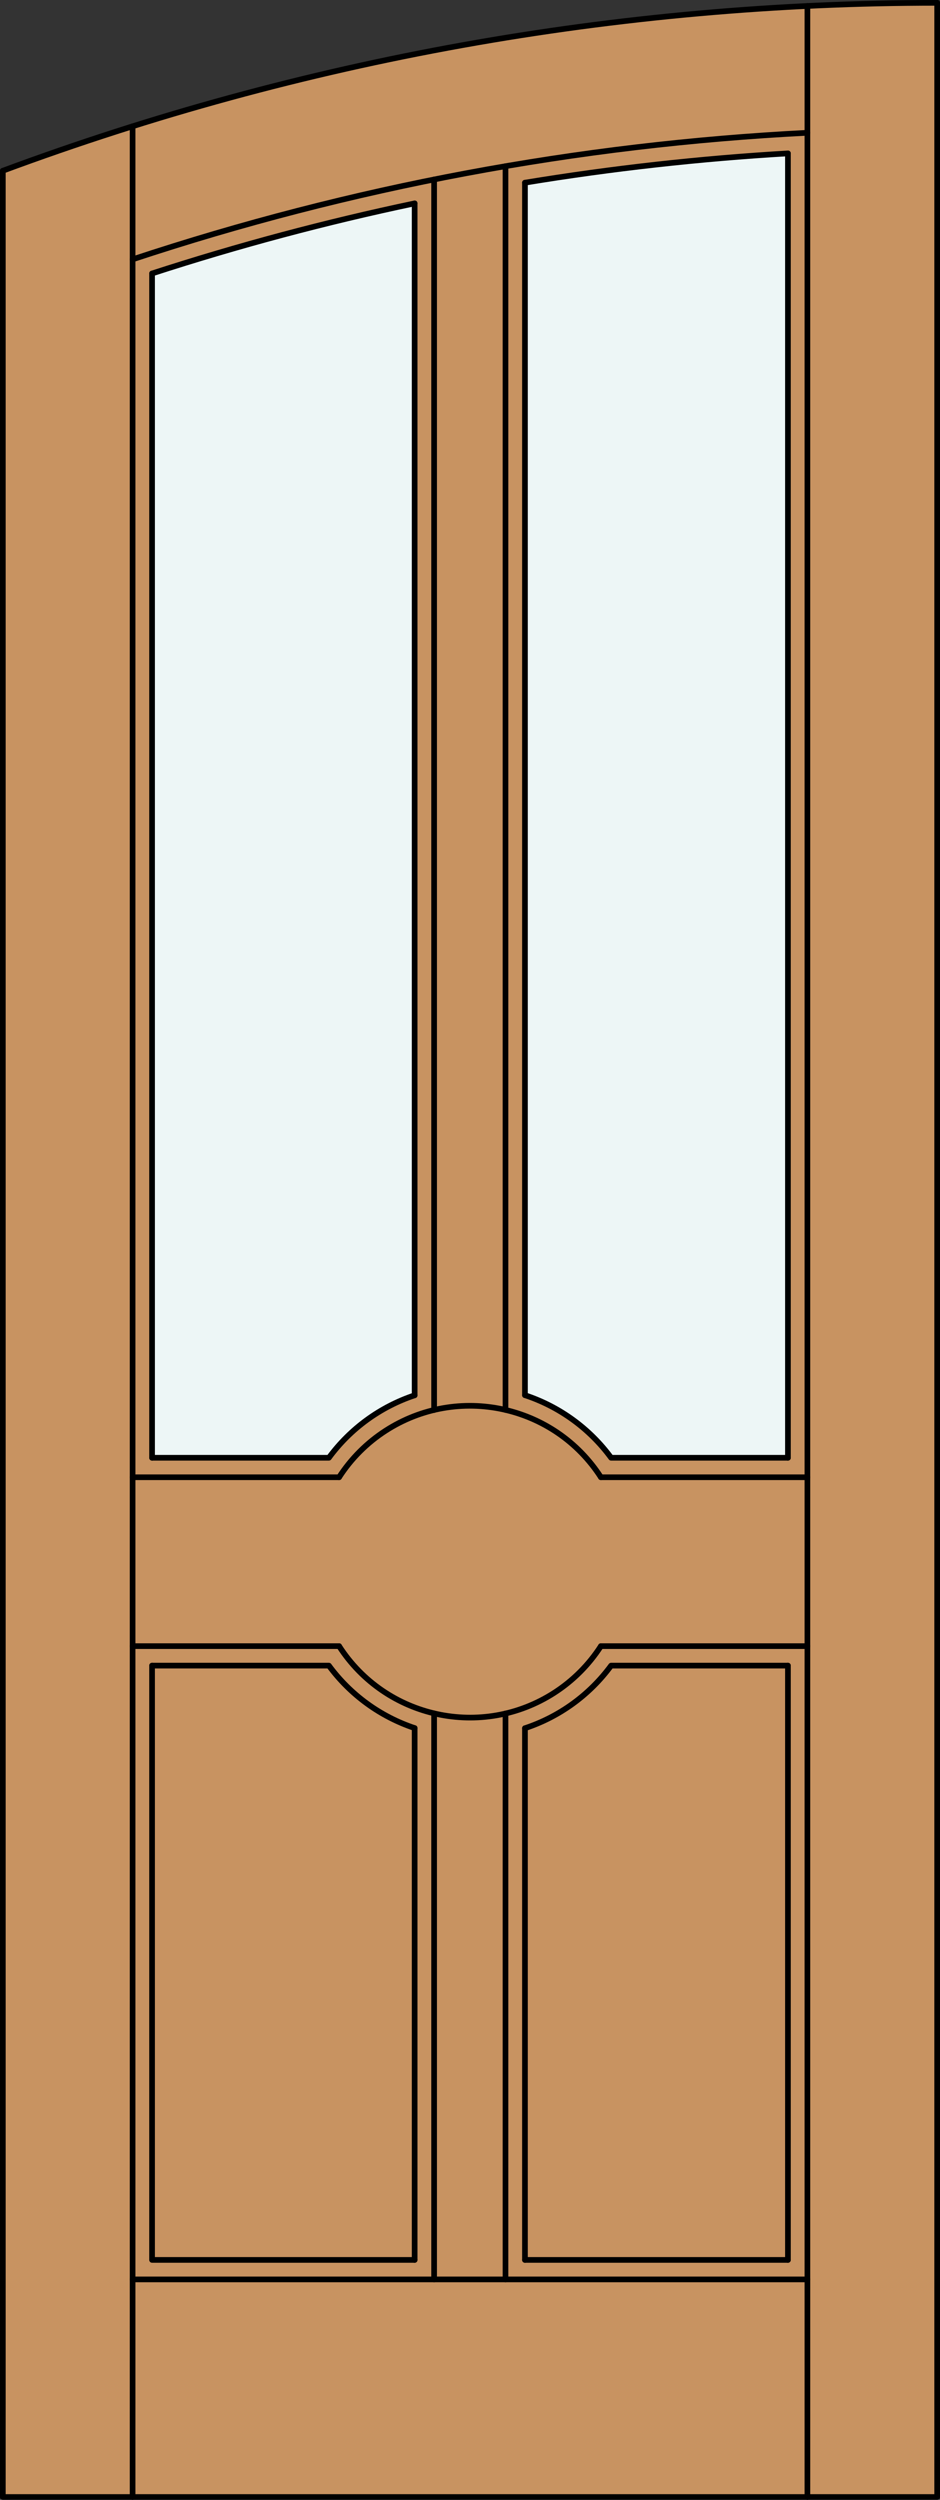
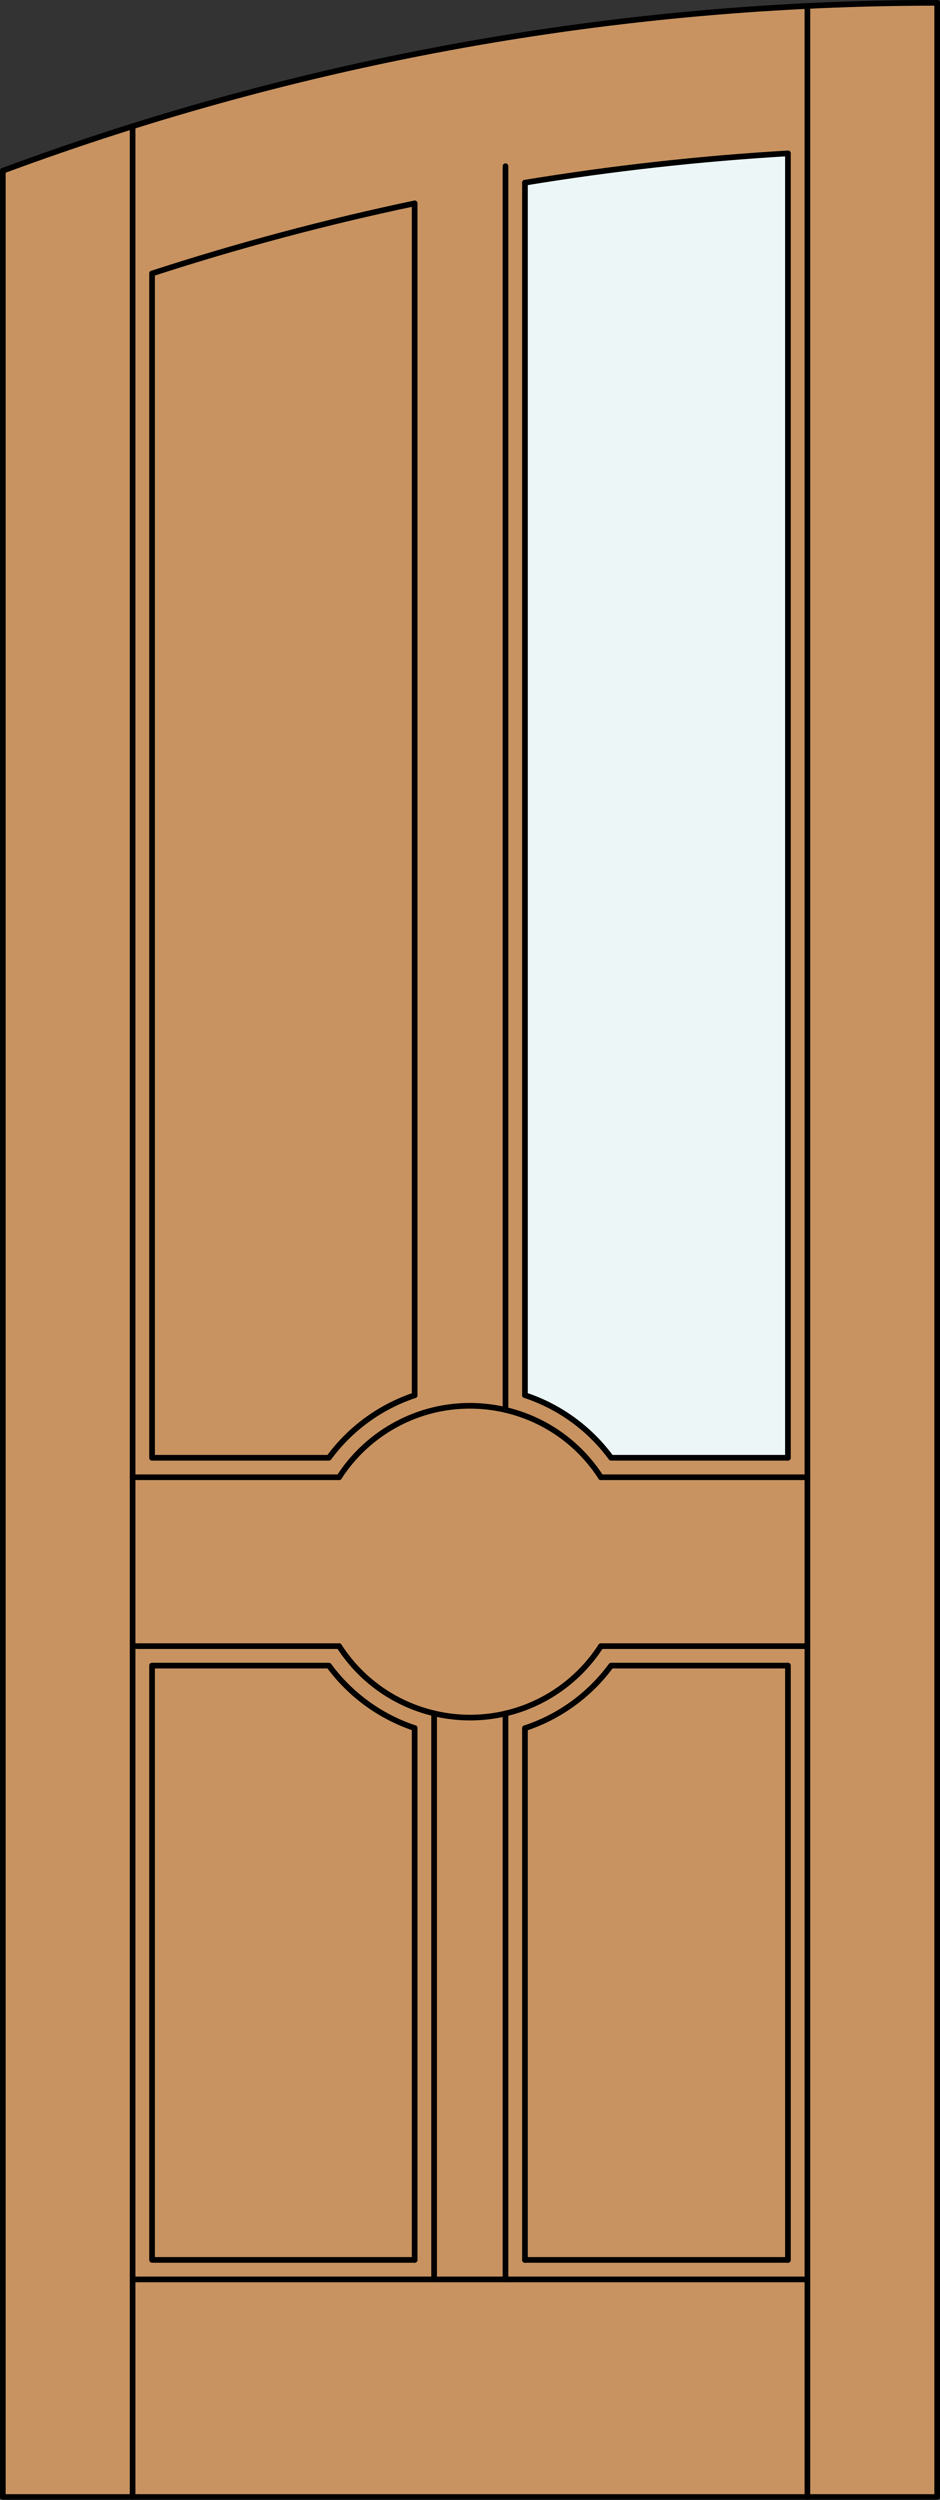
<svg xmlns="http://www.w3.org/2000/svg" version="1.1" id="Layer_1" x="0px" y="0px" width="83.012px" height="220.531px" viewBox="46.163 568.28 83.012 220.531" style="enable-background:new 46.163 568.28 83.012 220.531;" xml:space="preserve">
  <rect x="46.163" y="568.28" width="83.012" height="220.531" fill="#333333" stroke="none" />
  <style type="text/css">

	.st0{fill:#EDF6F6;}
	.st1{fill:#C89361;}
	.st2{fill:none;stroke:#000000;stroke-width:0.5;stroke-linecap:round;stroke-linejoin:round;}

</style>
  <g id="DOOR_FILL">
    <path class="st1" d="M46.413,583.343c26.406-9.797,54.347-14.813,82.512-14.813v220.031H46.413V583.343z" />
  </g>
  <g id="GLASS">
    <path class="st0" d="M115.746,696.882h-15.615c-1.902-2.585-4.561-4.515-7.609-5.521V584.396   c7.691-1.265,15.443-2.128,23.224-2.585V696.882z" />
-     <path class="st0" d="M82.781,691.371c-3.033,1.011-5.68,2.936-7.574,5.511H59.592V592.405c7.614-2.474,15.355-4.539,23.189-6.186   V691.371z" />
  </g>
  <g id="_x31_">
    <polyline class="st2" points="46.413,583.343 46.413,788.562 128.925,788.562 128.925,568.53  " />
    <line class="st2" x1="57.873" y1="788.562" x2="57.873" y2="579.421" />
    <line class="st2" x1="117.465" y1="788.562" x2="117.465" y2="568.807" />
    <line class="st2" x1="115.746" y1="767.647" x2="92.522" y2="767.647" />
    <polyline class="st2" points="82.781,767.647 59.592,767.647 59.592,715.218  " />
    <line class="st2" x1="59.592" y1="696.882" x2="59.592" y2="592.405" />
-     <path class="st2" d="M117.465,579.994c-20.275,1.029-40.319,4.785-59.592,11.167" />
    <path class="st2" d="M128.925,568.53c-28.165,0-56.105,5.016-82.512,14.813" />
    <path class="st2" d="M115.746,581.811c-7.781,0.457-15.533,1.32-23.224,2.585" />
    <path class="st2" d="M82.781,586.22c-7.834,1.646-15.575,3.712-23.189,6.186" />
    <line class="st2" x1="115.746" y1="581.811" x2="115.746" y2="696.882" />
    <line class="st2" x1="115.746" y1="715.218" x2="115.746" y2="767.647" />
    <line class="st2" x1="117.465" y1="769.366" x2="57.873" y2="769.366" />
    <line class="st2" x1="92.522" y1="584.396" x2="92.522" y2="691.36" />
    <line class="st2" x1="99.229" y1="698.601" x2="117.465" y2="698.601" />
    <line class="st2" x1="57.873" y1="713.499" x2="76.109" y2="713.499" />
    <path class="st2" d="M99.229,698.601c-4.114-6.384-12.625-8.225-19.009-4.11c-1.647,1.062-3.049,2.463-4.111,4.11" />
    <line class="st2" x1="82.781" y1="767.647" x2="82.781" y2="720.729" />
    <line class="st2" x1="82.781" y1="691.371" x2="82.781" y2="586.22" />
    <line class="st2" x1="92.522" y1="720.74" x2="92.522" y2="767.647" />
-     <line class="st2" x1="84.5" y1="692.668" x2="84.5" y2="584.112" />
    <line class="st2" x1="99.229" y1="713.499" x2="117.465" y2="713.499" />
    <line class="st2" x1="90.803" y1="769.366" x2="90.803" y2="719.44" />
    <path class="st2" d="M115.746,715.218h-15.615c-1.902,2.586-4.561,4.516-7.609,5.522" />
    <path class="st2" d="M82.781,720.729c-3.033-1.01-5.68-2.936-7.574-5.511H59.592" />
    <path class="st2" d="M76.109,713.499c4.114,6.385,12.624,8.225,19.009,4.111c1.647-1.063,3.049-2.464,4.111-4.111" />
    <line class="st2" x1="84.5" y1="769.366" x2="84.5" y2="719.432" />
    <line class="st2" x1="90.803" y1="692.66" x2="90.803" y2="582.941" />
    <line class="st2" x1="57.873" y1="698.601" x2="76.109" y2="698.601" />
    <path class="st2" d="M115.746,696.882h-15.615c-1.902-2.585-4.561-4.515-7.609-5.521" />
    <path class="st2" d="M82.781,691.371c-3.033,1.011-5.68,2.936-7.574,5.511H59.592" />
  </g>
  <g id="_x30_">
</g>
  <g id="Layer_1_1_">
</g>
</svg>